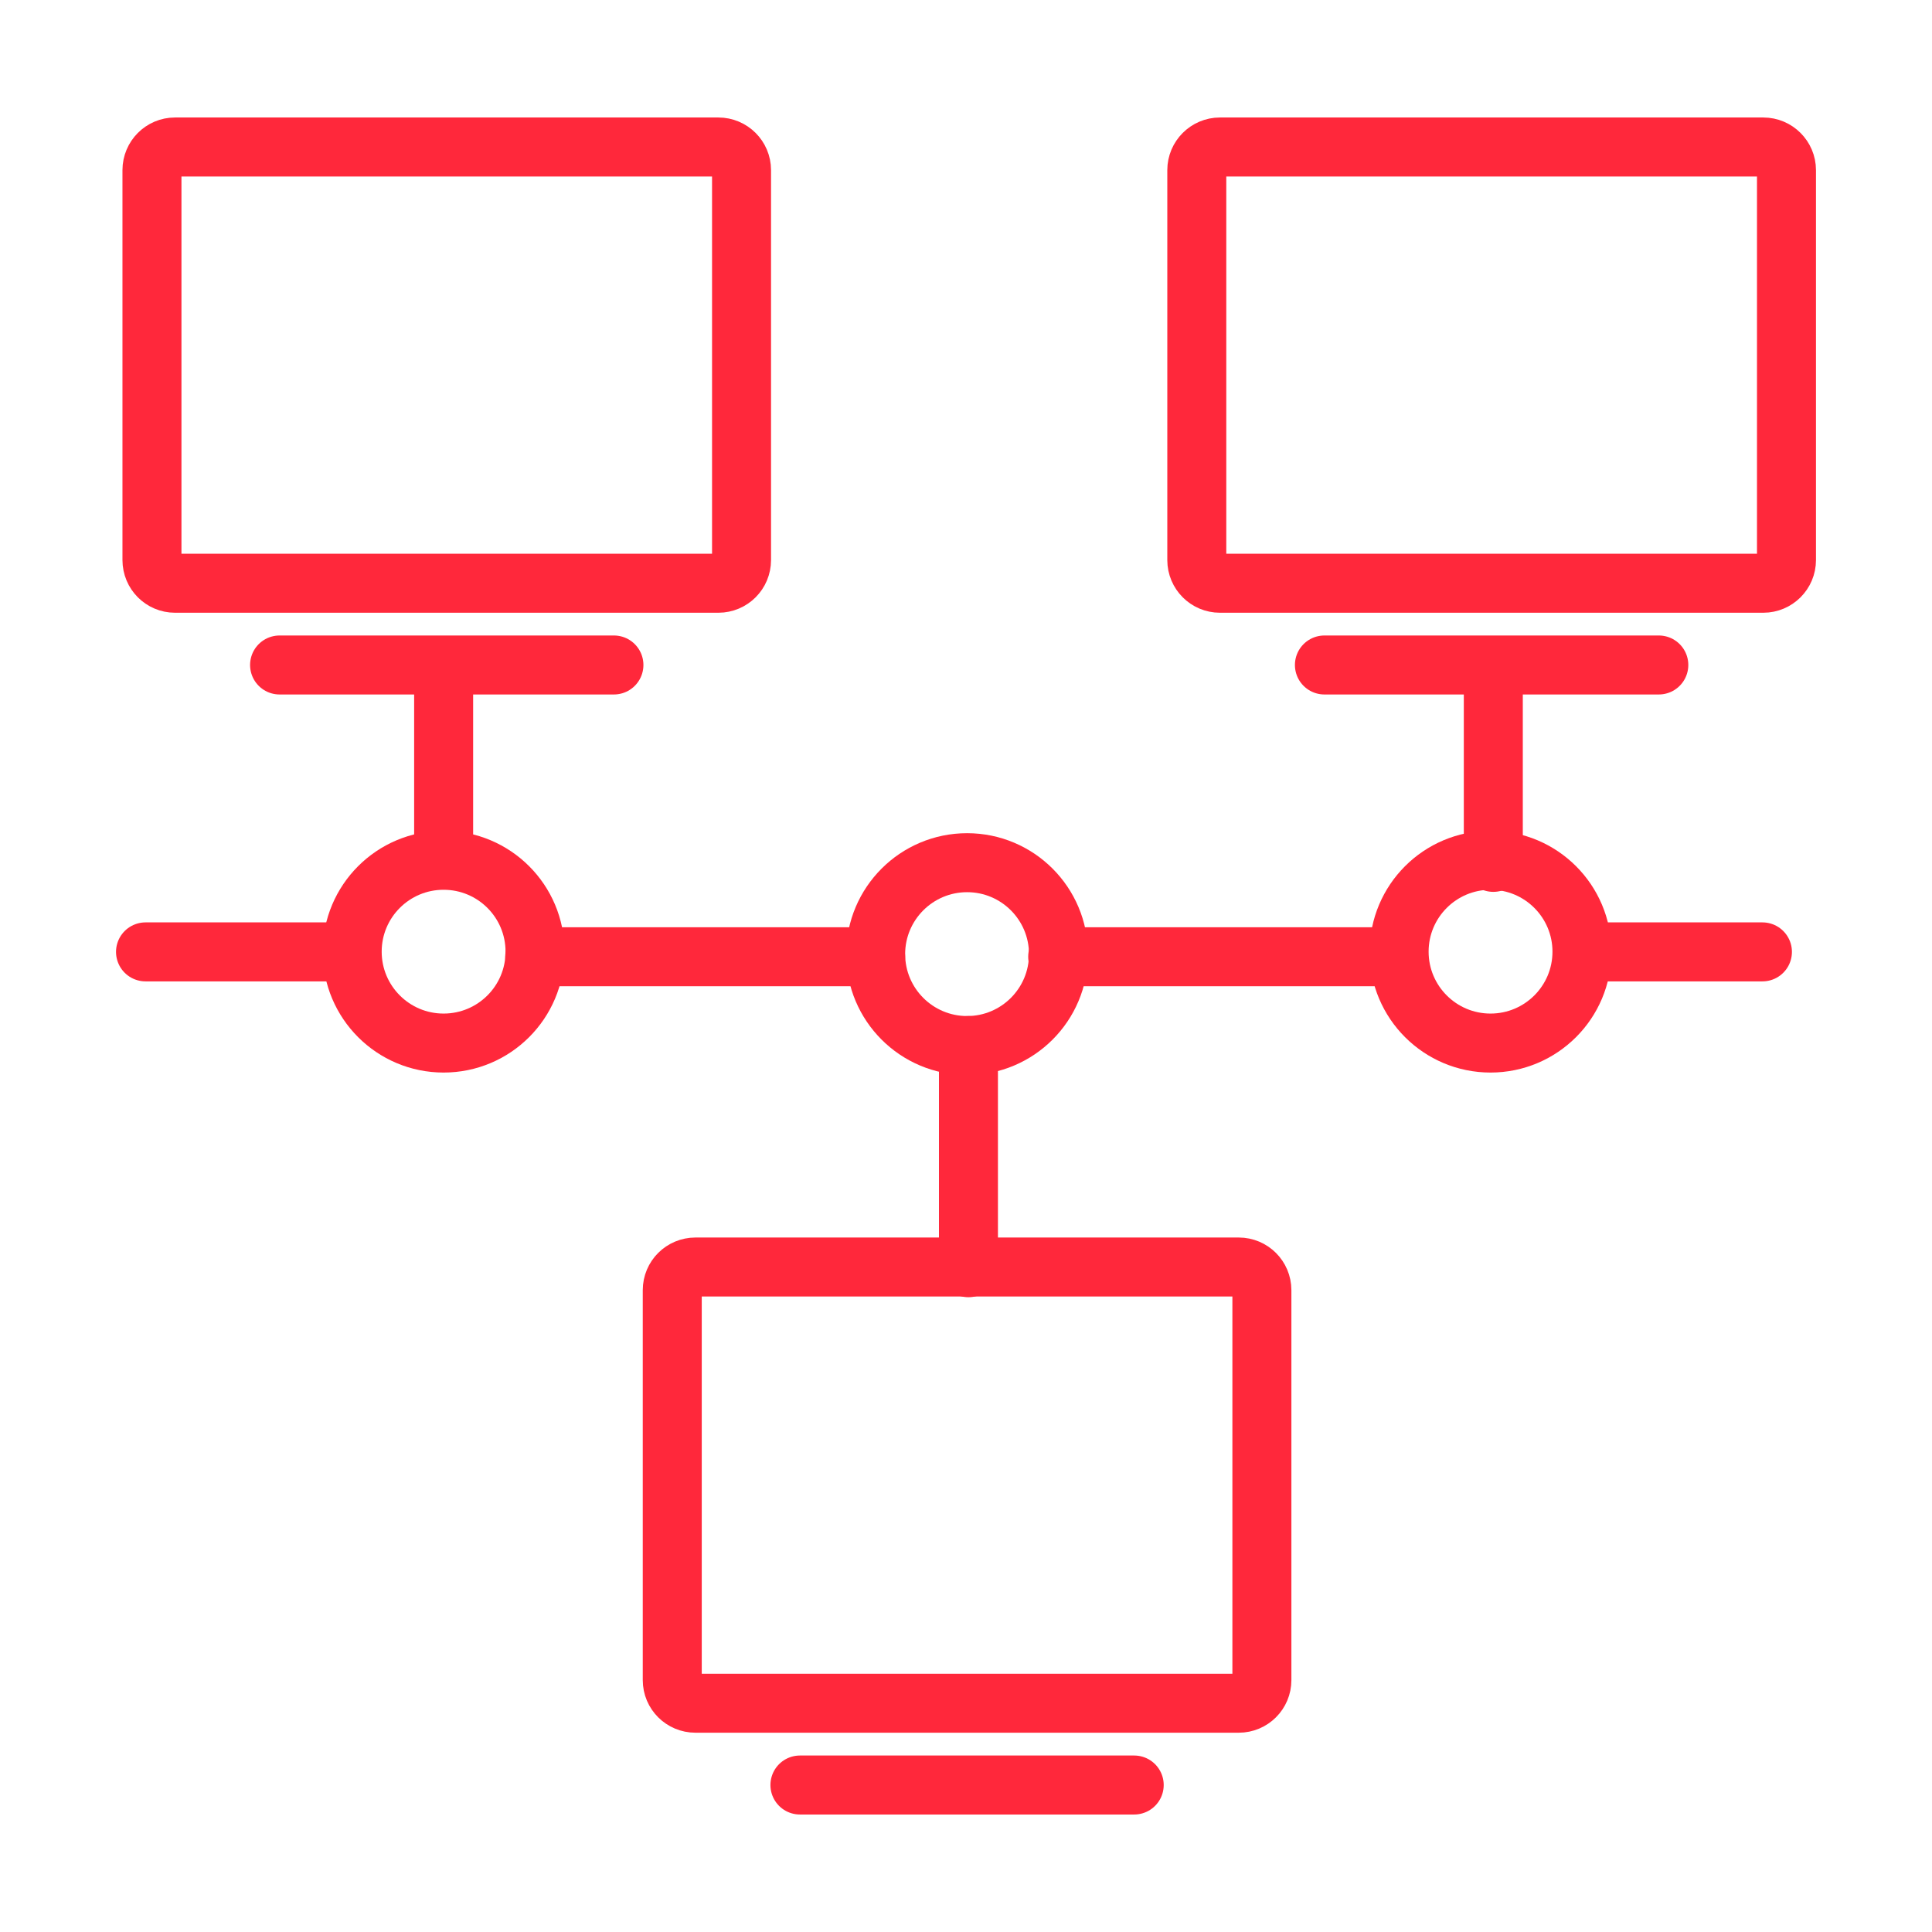
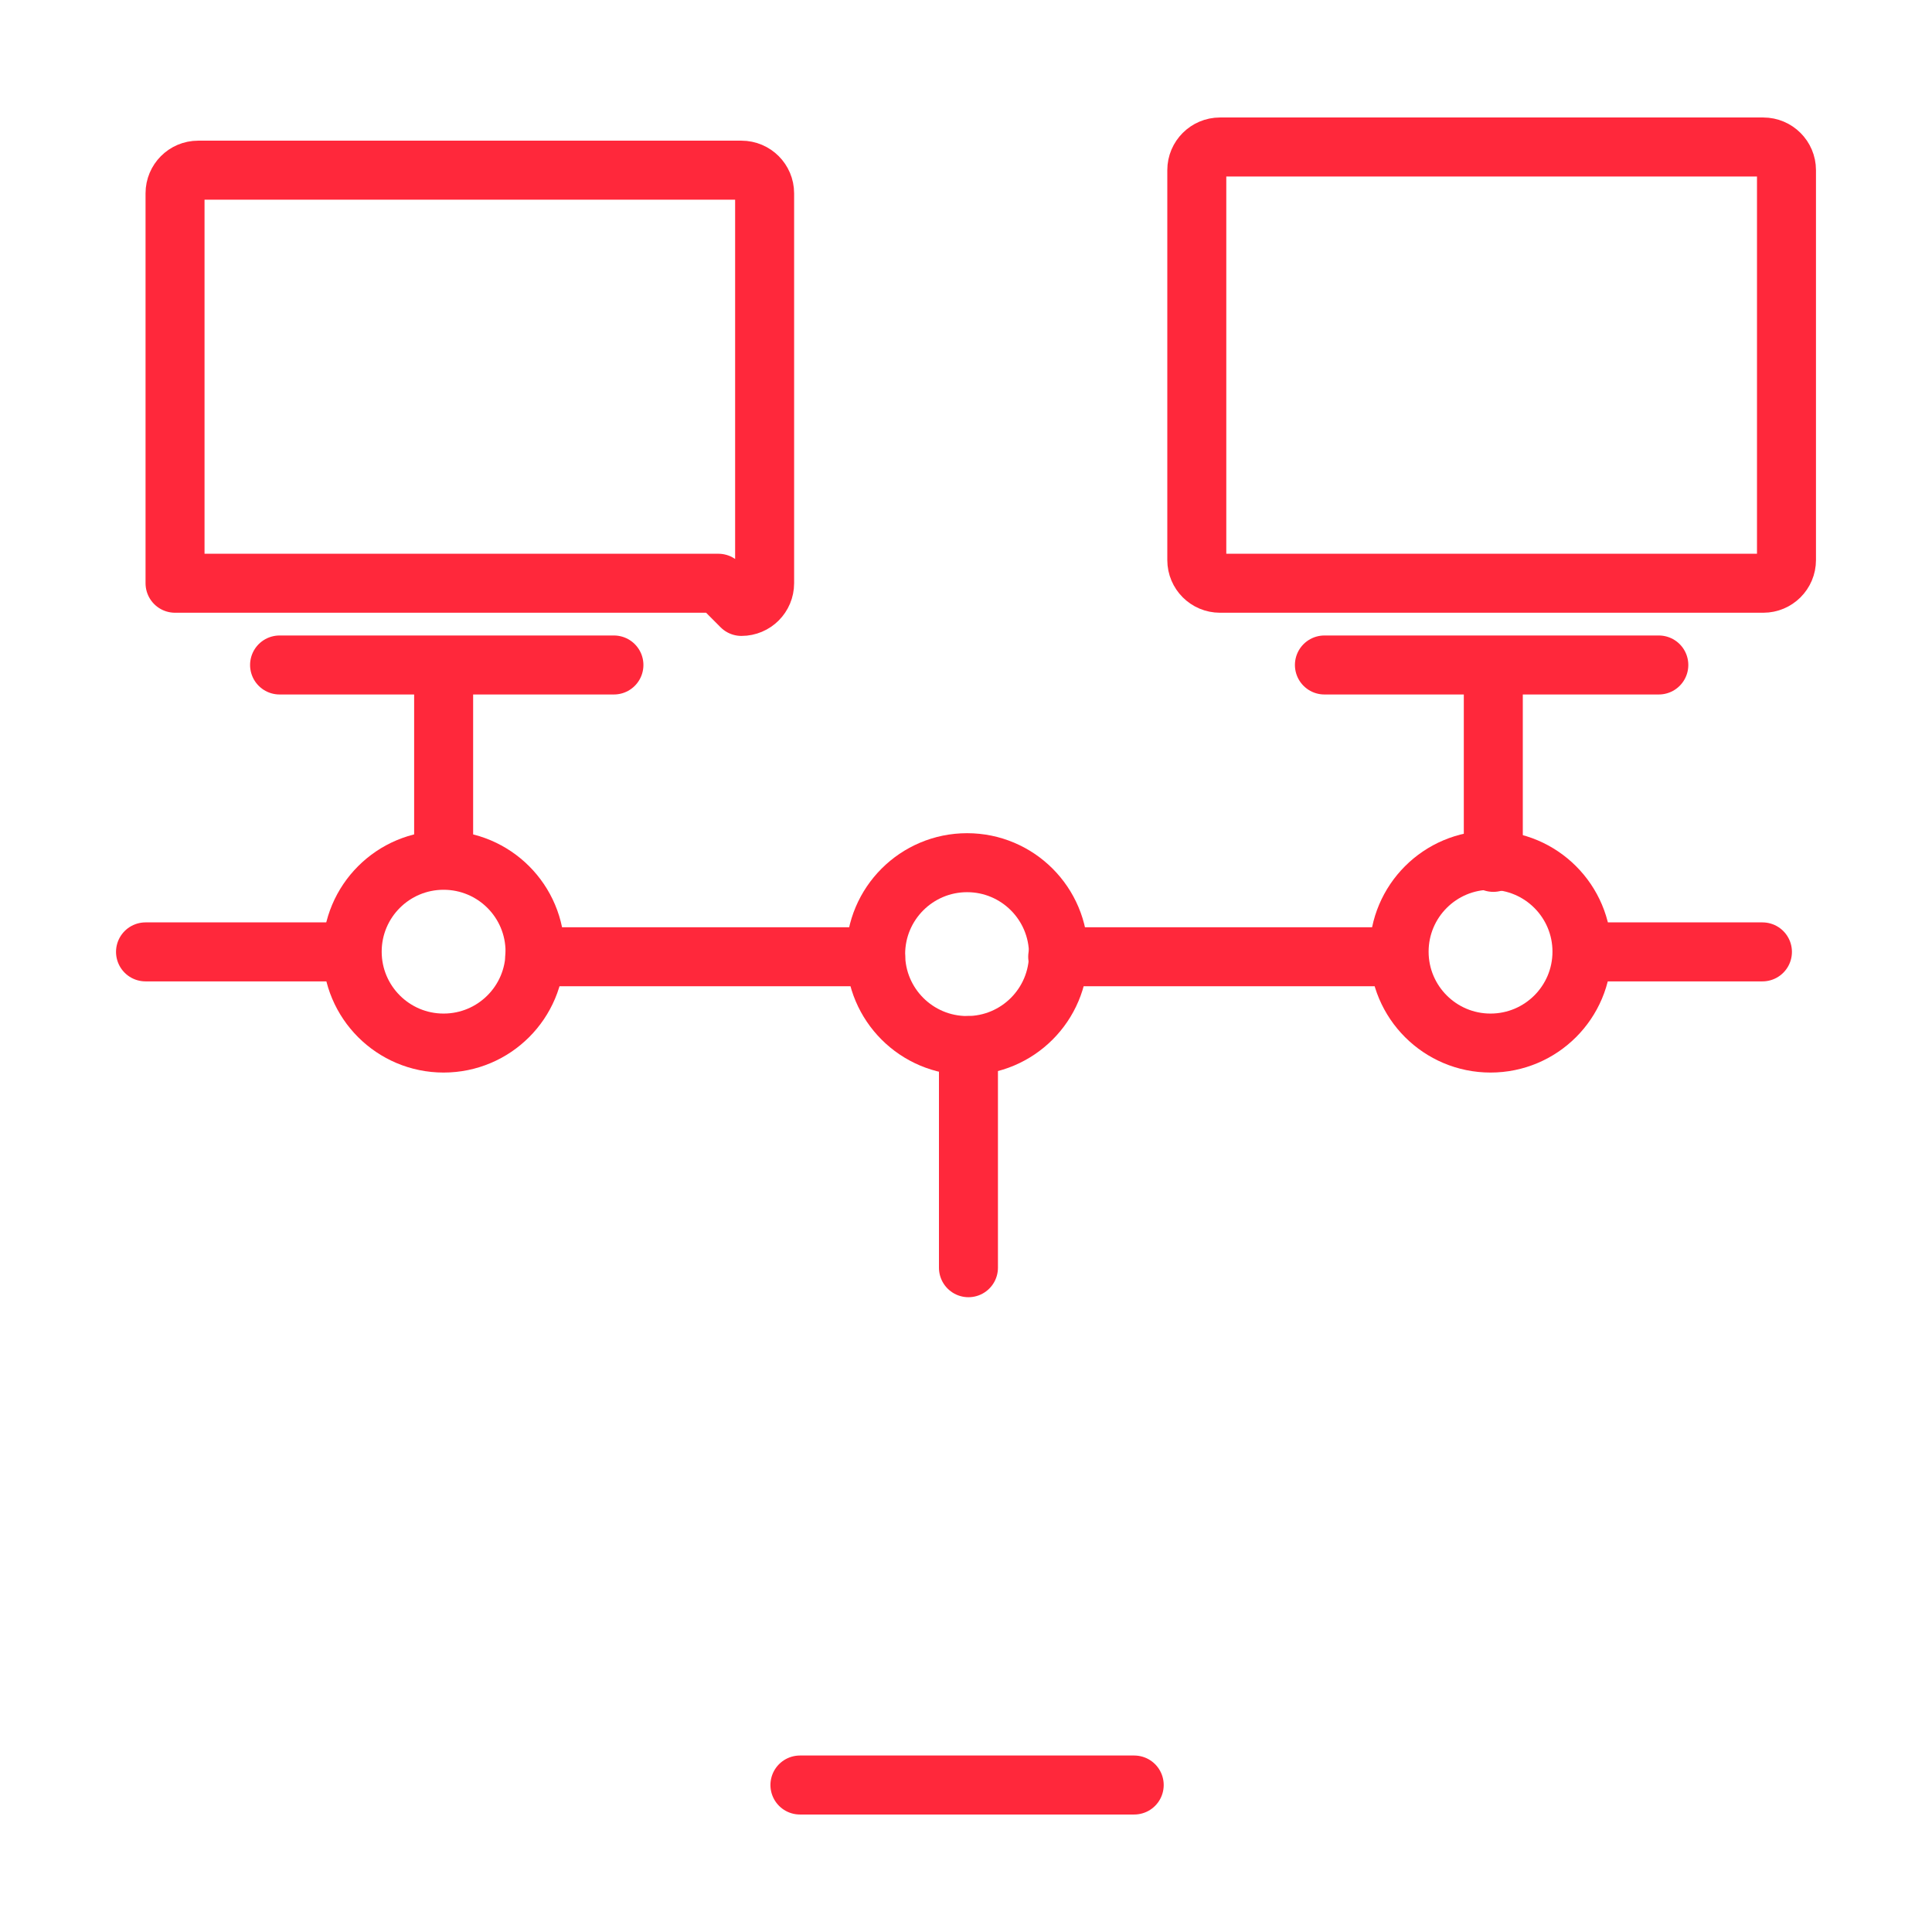
<svg xmlns="http://www.w3.org/2000/svg" width="100%" height="100%" viewBox="0 0 150 150" version="1.1" xml:space="preserve" style="fill-rule:evenodd;clip-rule:evenodd;stroke-linecap:round;stroke-linejoin:round;stroke-miterlimit:2;">
  <rect id="network" x="0" y="0" width="150" height="150" style="fill:none;" />
  <path d="M75.19,98.425l-0,-17.25" style="fill:none;stroke:#ff283b;stroke-width:4.58px;" />
  <path d="M11.298,73.904l15.141,0" style="fill:none;stroke:#ff283b;stroke-width:4.58px;" />
  <path d="M41.515,74.283l26.47,0" style="fill:none;stroke:#ff283b;stroke-width:4.58px;" />
  <path d="M82.119,74.283l26.466,0" style="fill:none;stroke:#ff283b;stroke-width:4.58px;" />
  <path d="M122.848,73.904l13.987,0" style="fill:none;stroke:#ff283b;stroke-width:4.58px;" />
  <path d="M82.181,74.079c0,-3.921 -3.175,-7.1 -7.096,-7.1c-3.92,0 -7.1,3.179 -7.1,7.1c0,3.917 3.18,7.096 7.1,7.096c3.921,-0 7.096,-3.179 7.096,-7.096Z" style="fill:none;stroke:#ff283b;stroke-width:4.58px;" />
  <path d="M96.177,132.237l-42.183,0c-0.996,0 -1.8,-0.8 -1.8,-1.791l-0,-30.279c-0,-0.992 0.804,-1.796 1.8,-1.796l42.183,-0c0.992,-0 1.796,0.804 1.796,1.796l-0,30.279c-0,0.991 -0.804,1.791 -1.796,1.791Z" style="fill:none;fill-rule:nonzero;" />
-   <path d="M96.177,132.237l-42.183,0c-0.996,0 -1.8,-0.8 -1.8,-1.791l-0,-30.279c-0,-0.992 0.804,-1.796 1.8,-1.796l42.183,-0c0.992,-0 1.796,0.804 1.796,1.796l-0,30.279c-0,0.991 -0.804,1.791 -1.796,1.791Z" style="fill:none;stroke:#ff283b;stroke-width:4.58px;" />
  <path d="M62.106,138.588l25.954,-0" style="fill:none;stroke:#ff283b;stroke-width:4.58px;" />
  <path d="M34.444,66.7l-0,-14.967" style="fill:none;stroke:#ff283b;stroke-width:4.58px;" />
  <path d="M115.94,66.954l-0,-15.221" style="fill:none;stroke:#ff283b;stroke-width:4.58px;" />
-   <path d="M41.54,73.887c-0,-3.92 -3.175,-7.095 -7.1,-7.095c-3.917,-0 -7.096,3.175 -7.096,7.095c-0,3.921 3.179,7.096 7.096,7.096c3.925,0 7.1,-3.175 7.1,-7.096Z" style="fill:none;fill-rule:nonzero;" />
  <path d="M41.54,73.887c-0,-3.92 -3.175,-7.095 -7.1,-7.095c-3.917,-0 -7.096,3.175 -7.096,7.095c-0,3.921 3.179,7.096 7.096,7.096c3.925,0 7.1,-3.175 7.1,-7.096Z" style="fill:none;stroke:#ff283b;stroke-width:4.58px;" />
-   <path d="M55.773,45.283l-42.183,0c-0.992,0 -1.792,-0.804 -1.792,-1.8l-0,-30.275c-0,-0.987 0.8,-1.796 1.792,-1.796l42.183,0c0.996,0 1.8,0.809 1.8,1.796l-0,30.275c-0,0.996 -0.804,1.8 -1.8,1.8Z" style="fill:none;stroke:#ff283b;stroke-width:4.58px;" />
+   <path d="M55.773,45.283l-42.183,0l-0,-30.275c-0,-0.987 0.8,-1.796 1.792,-1.796l42.183,0c0.996,0 1.8,0.809 1.8,1.796l-0,30.275c-0,0.996 -0.804,1.8 -1.8,1.8Z" style="fill:none;stroke:#ff283b;stroke-width:4.58px;" />
  <path d="M21.706,51.629l25.959,0" style="fill:none;stroke:#ff283b;stroke-width:4.58px;" />
  <path d="M122.823,73.887c-0,-3.92 -3.179,-7.095 -7.1,-7.095c-3.917,-0 -7.096,3.175 -7.096,7.095c0,3.921 3.179,7.096 7.096,7.096c3.921,0 7.1,-3.175 7.1,-7.096Z" style="fill:none;fill-rule:nonzero;" />
  <path d="M122.823,73.887c-0,-3.92 -3.179,-7.095 -7.1,-7.095c-3.917,-0 -7.096,3.175 -7.096,7.095c0,3.921 3.179,7.096 7.096,7.096c3.921,0 7.1,-3.175 7.1,-7.096Z" style="fill:none;stroke:#ff283b;stroke-width:4.58px;" />
  <path d="M136.902,45.283l-42.187,0c-0.988,0 -1.796,-0.804 -1.796,-1.8l-0,-30.275c-0,-0.987 0.808,-1.796 1.796,-1.796l42.187,0c0.992,0 1.8,0.809 1.8,1.796l0,30.275c0,0.996 -0.808,1.8 -1.8,1.8Z" style="fill:none;stroke:#ff283b;stroke-width:4.58px;" />
  <path d="M102.827,51.629l25.963,0" style="fill:none;stroke:#ff283b;stroke-width:4.58px;" />
</svg>